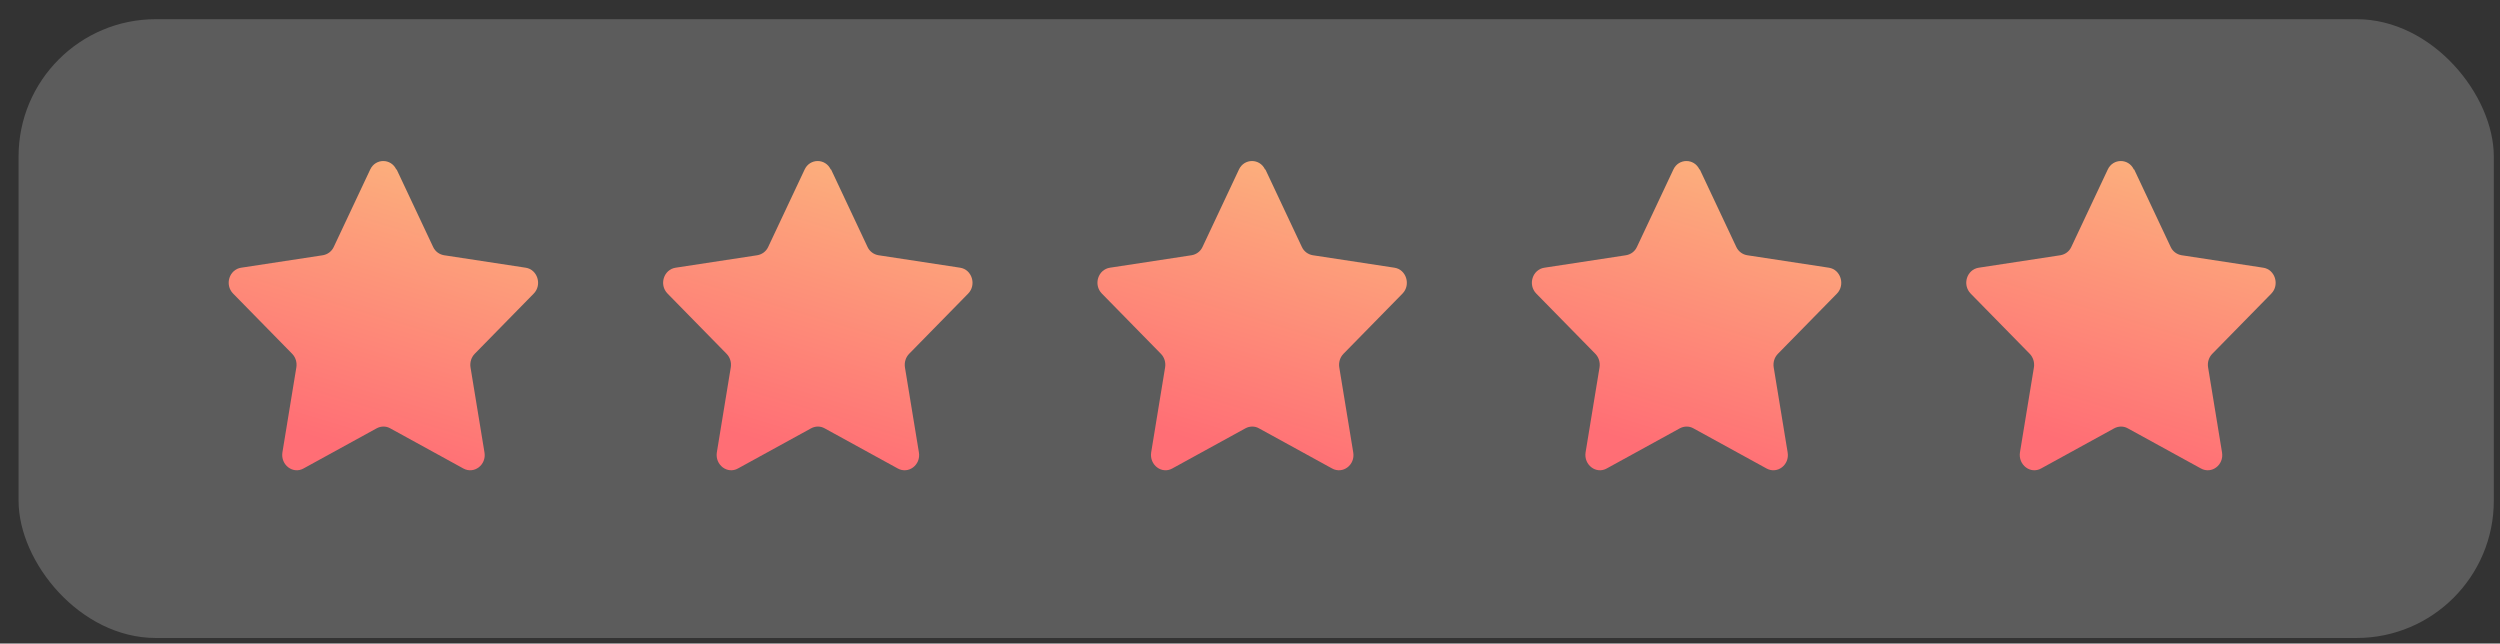
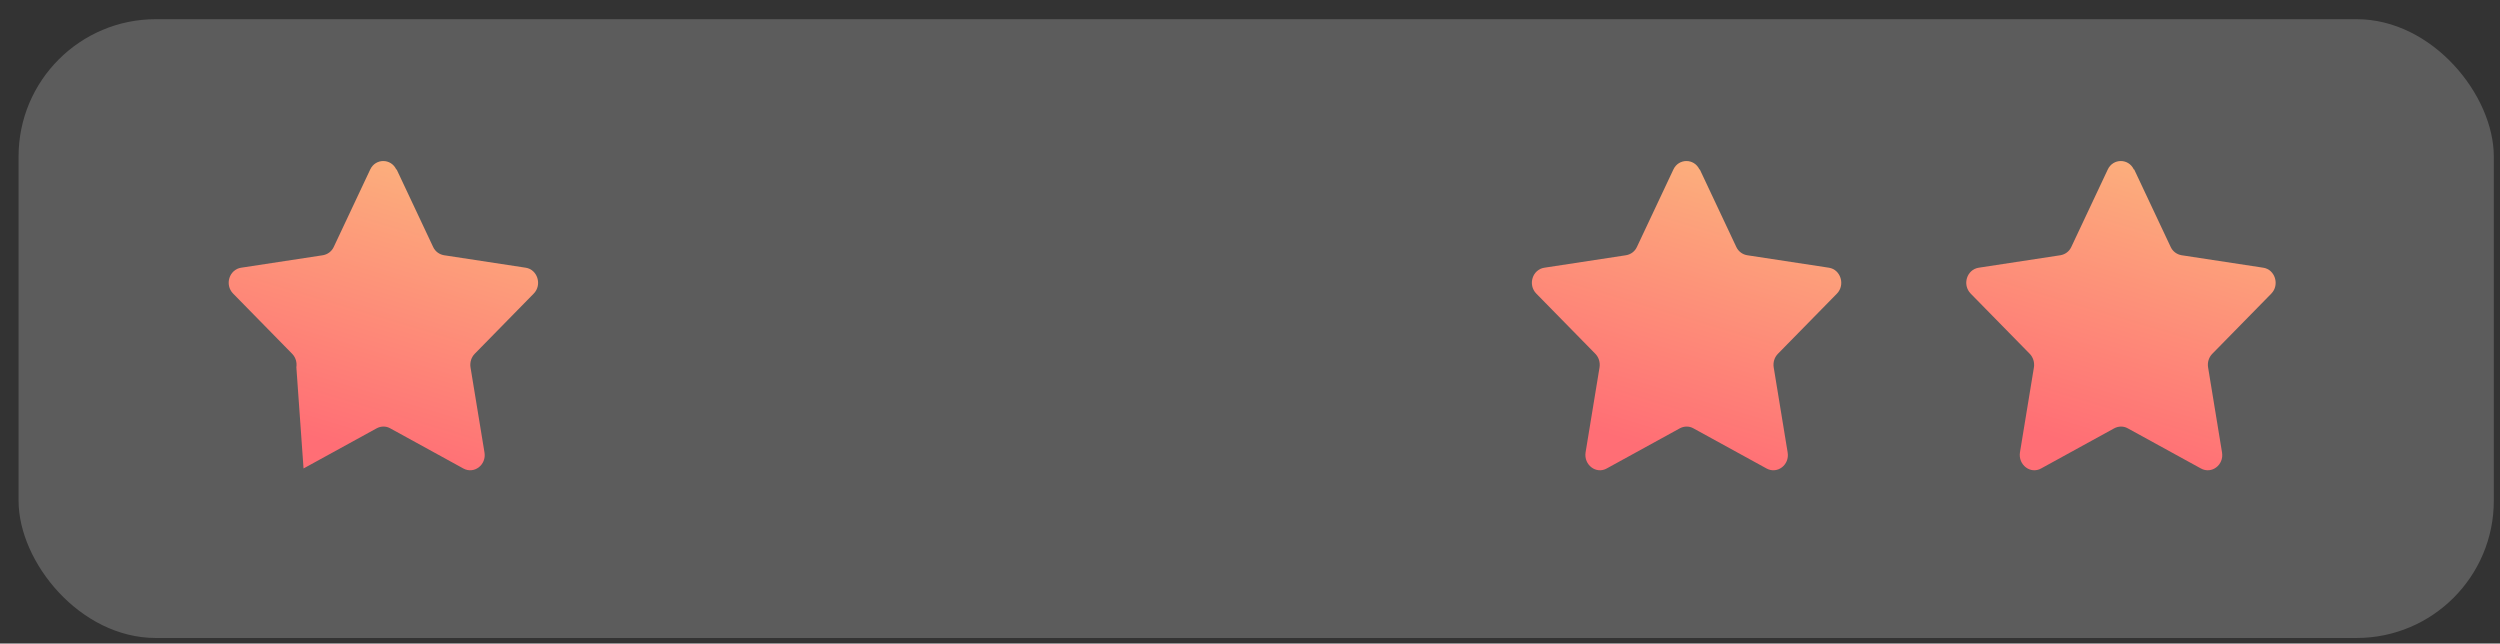
<svg xmlns="http://www.w3.org/2000/svg" width="101" height="26" viewBox="0 0 101 26" fill="none">
  <rect x="0" y="0" width="101" height="26" fill="#333333" stroke="none" />
  <rect opacity="0.2" x="0.75" y="0.775" width="100" height="25" rx="5.547" fill="white" />
-   <path d="M16.025 6.847L17.498 9.976C17.582 10.16 17.75 10.28 17.94 10.312L21.236 10.815C21.717 10.886 21.908 11.509 21.564 11.86L19.176 14.296C19.039 14.439 18.978 14.639 19.008 14.838L19.573 18.279C19.657 18.782 19.153 19.166 18.718 18.926L15.766 17.305C15.598 17.209 15.392 17.209 15.216 17.305L12.263 18.926C11.836 19.166 11.332 18.782 11.409 18.279L11.973 14.838C12.004 14.639 11.943 14.439 11.806 14.296L9.417 11.86C9.066 11.501 9.265 10.886 9.745 10.815L13.042 10.312C13.232 10.28 13.4 10.16 13.484 9.976L14.957 6.847C15.171 6.392 15.796 6.392 16.01 6.847H16.025Z" fill="url(#paint0_linear_626_1876)" />
-   <path d="M33.576 6.847L35.048 9.976C35.132 10.16 35.3 10.28 35.491 10.312L38.787 10.815C39.268 10.886 39.459 11.509 39.115 11.86L36.727 14.296C36.59 14.439 36.529 14.639 36.559 14.838L37.124 18.279C37.208 18.782 36.704 19.166 36.269 18.926L33.316 17.305C33.149 17.209 32.943 17.209 32.767 17.305L29.814 18.926C29.387 19.166 28.883 18.782 28.96 18.279L29.524 14.838C29.555 14.639 29.494 14.439 29.356 14.296L26.968 11.86C26.617 11.501 26.816 10.886 27.296 10.815L30.593 10.312C30.783 10.28 30.951 10.16 31.035 9.976L32.508 6.847C32.721 6.392 33.347 6.392 33.561 6.847H33.576Z" fill="url(#paint1_linear_626_1876)" />
-   <path d="M51.123 6.847L52.595 9.976C52.679 10.16 52.847 10.28 53.038 10.312L56.334 10.815C56.815 10.886 57.006 11.509 56.662 11.86L54.274 14.296C54.137 14.439 54.076 14.639 54.106 14.838L54.671 18.279C54.755 18.782 54.251 19.166 53.816 18.926L50.863 17.305C50.695 17.209 50.489 17.209 50.314 17.305L47.361 18.926C46.934 19.166 46.43 18.782 46.507 18.279L47.071 14.838C47.102 14.639 47.041 14.439 46.903 14.296L44.515 11.86C44.164 11.501 44.362 10.886 44.843 10.815L48.139 10.312C48.33 10.28 48.498 10.16 48.582 9.976L50.054 6.847C50.268 6.392 50.894 6.392 51.108 6.847H51.123Z" fill="url(#paint2_linear_626_1876)" />
+   <path d="M16.025 6.847L17.498 9.976C17.582 10.16 17.75 10.28 17.94 10.312L21.236 10.815C21.717 10.886 21.908 11.509 21.564 11.86L19.176 14.296C19.039 14.439 18.978 14.639 19.008 14.838L19.573 18.279C19.657 18.782 19.153 19.166 18.718 18.926L15.766 17.305C15.598 17.209 15.392 17.209 15.216 17.305L12.263 18.926L11.973 14.838C12.004 14.639 11.943 14.439 11.806 14.296L9.417 11.86C9.066 11.501 9.265 10.886 9.745 10.815L13.042 10.312C13.232 10.28 13.4 10.16 13.484 9.976L14.957 6.847C15.171 6.392 15.796 6.392 16.01 6.847H16.025Z" fill="url(#paint0_linear_626_1876)" />
  <path d="M68.673 6.847L70.146 9.976C70.23 10.16 70.398 10.28 70.588 10.312L73.885 10.815C74.365 10.886 74.556 11.509 74.213 11.861L71.825 14.296C71.687 14.439 71.626 14.639 71.657 14.838L72.221 18.279C72.305 18.782 71.802 19.166 71.367 18.926L68.414 17.305C68.246 17.21 68.04 17.21 67.864 17.305L64.912 18.926C64.484 19.166 63.981 18.782 64.057 18.279L64.622 14.838C64.652 14.639 64.591 14.439 64.454 14.296L62.066 11.861C61.715 11.501 61.913 10.886 62.394 10.815L65.69 10.312C65.881 10.28 66.049 10.16 66.132 9.976L67.605 6.847C67.819 6.392 68.444 6.392 68.658 6.847H68.673Z" fill="url(#paint3_linear_626_1876)" />
  <path d="M86.222 6.847L87.695 9.976C87.779 10.16 87.947 10.28 88.138 10.312L91.434 10.815C91.914 10.886 92.105 11.509 91.762 11.861L89.374 14.296C89.236 14.439 89.175 14.639 89.206 14.838L89.77 18.279C89.854 18.782 89.351 19.166 88.916 18.926L85.963 17.305C85.795 17.21 85.589 17.21 85.413 17.305L82.461 18.926C82.033 19.166 81.53 18.782 81.606 18.279L82.171 14.838C82.201 14.639 82.14 14.439 82.003 14.296L79.615 11.861C79.264 11.501 79.462 10.886 79.943 10.815L83.239 10.312C83.43 10.28 83.598 10.16 83.681 9.976L85.154 6.847C85.368 6.392 85.993 6.392 86.207 6.847H86.222Z" fill="url(#paint4_linear_626_1876)" />
  <defs>
    <linearGradient id="paint0_linear_626_1876" x1="16.858" y1="18.953" x2="21.029" y2="5.101" gradientUnits="userSpaceOnUse">
      <stop stop-color="#FF6E75" />
      <stop offset="1" stop-color="#FBBE7E" />
    </linearGradient>
    <linearGradient id="paint1_linear_626_1876" x1="34.408" y1="18.953" x2="38.58" y2="5.101" gradientUnits="userSpaceOnUse">
      <stop stop-color="#FF6E75" />
      <stop offset="1" stop-color="#FBBE7E" />
    </linearGradient>
    <linearGradient id="paint2_linear_626_1876" x1="51.955" y1="18.953" x2="56.127" y2="5.101" gradientUnits="userSpaceOnUse">
      <stop stop-color="#FF6E75" />
      <stop offset="1" stop-color="#FBBE7E" />
    </linearGradient>
    <linearGradient id="paint3_linear_626_1876" x1="69.506" y1="18.953" x2="73.677" y2="5.101" gradientUnits="userSpaceOnUse">
      <stop stop-color="#FF6E75" />
      <stop offset="1" stop-color="#FBBE7E" />
    </linearGradient>
    <linearGradient id="paint4_linear_626_1876" x1="87.055" y1="18.953" x2="91.226" y2="5.101" gradientUnits="userSpaceOnUse">
      <stop stop-color="#FF6E75" />
      <stop offset="1" stop-color="#FBBE7E" />
    </linearGradient>
  </defs>
</svg>